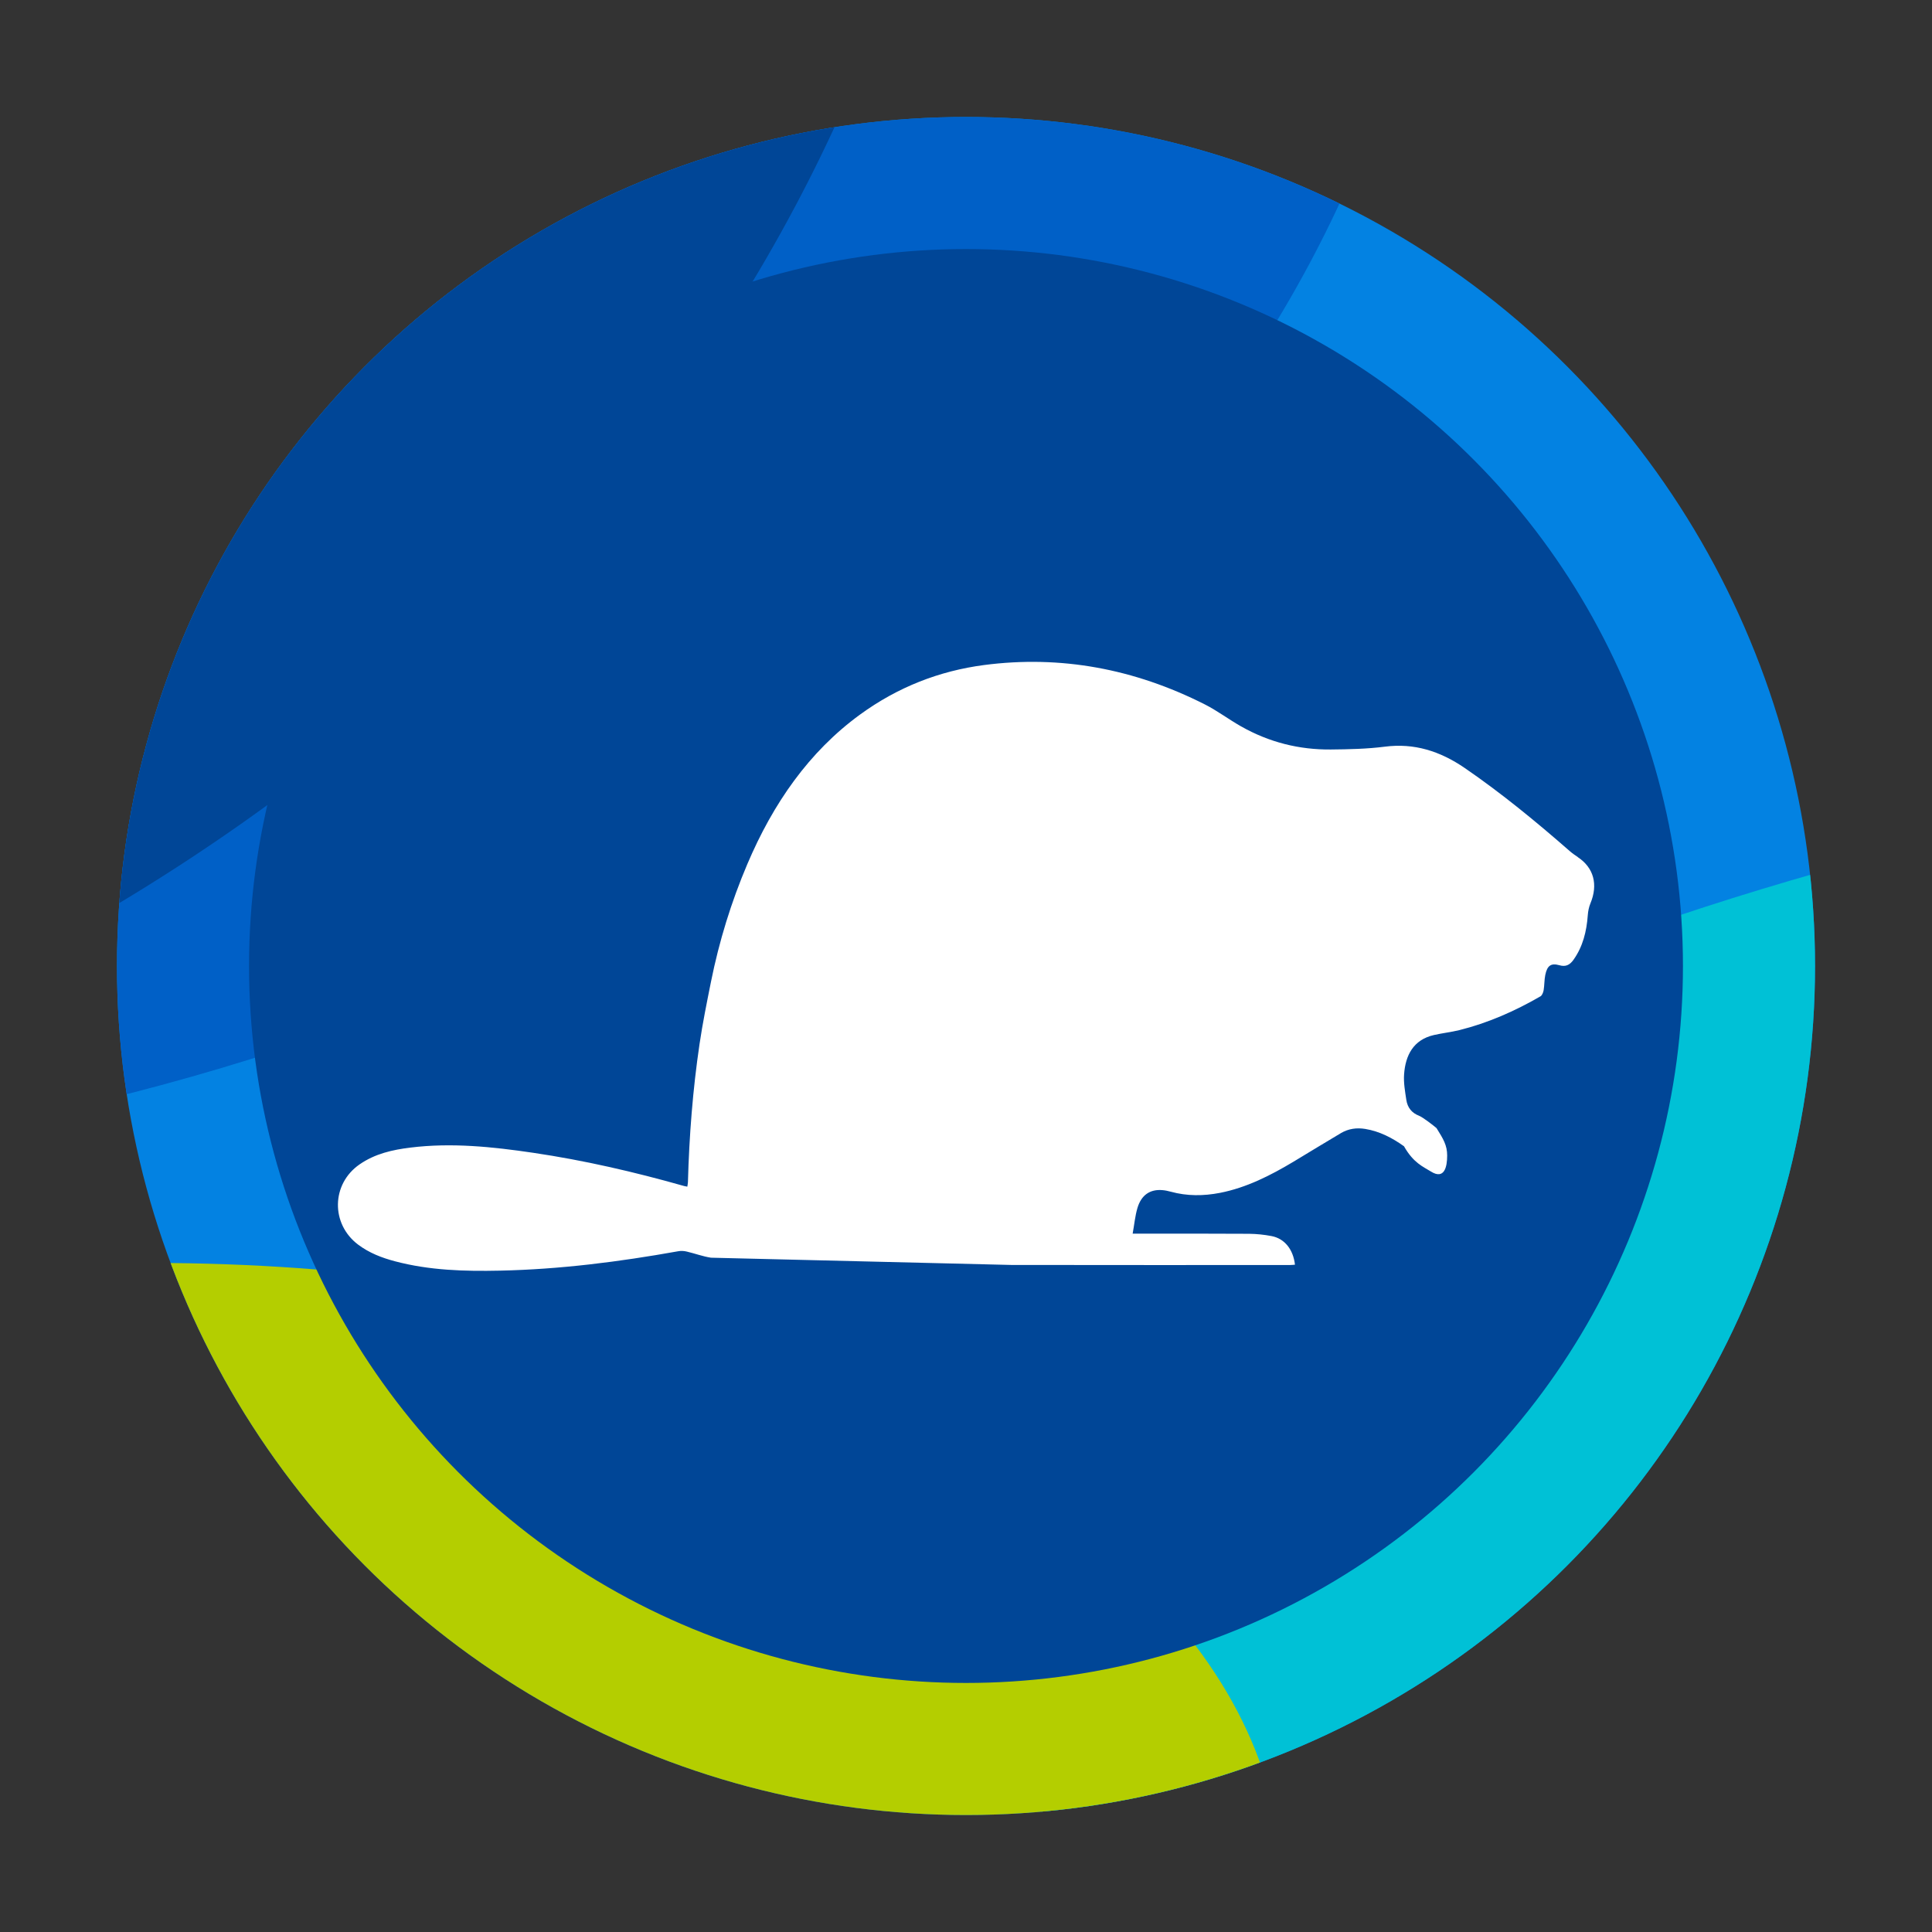
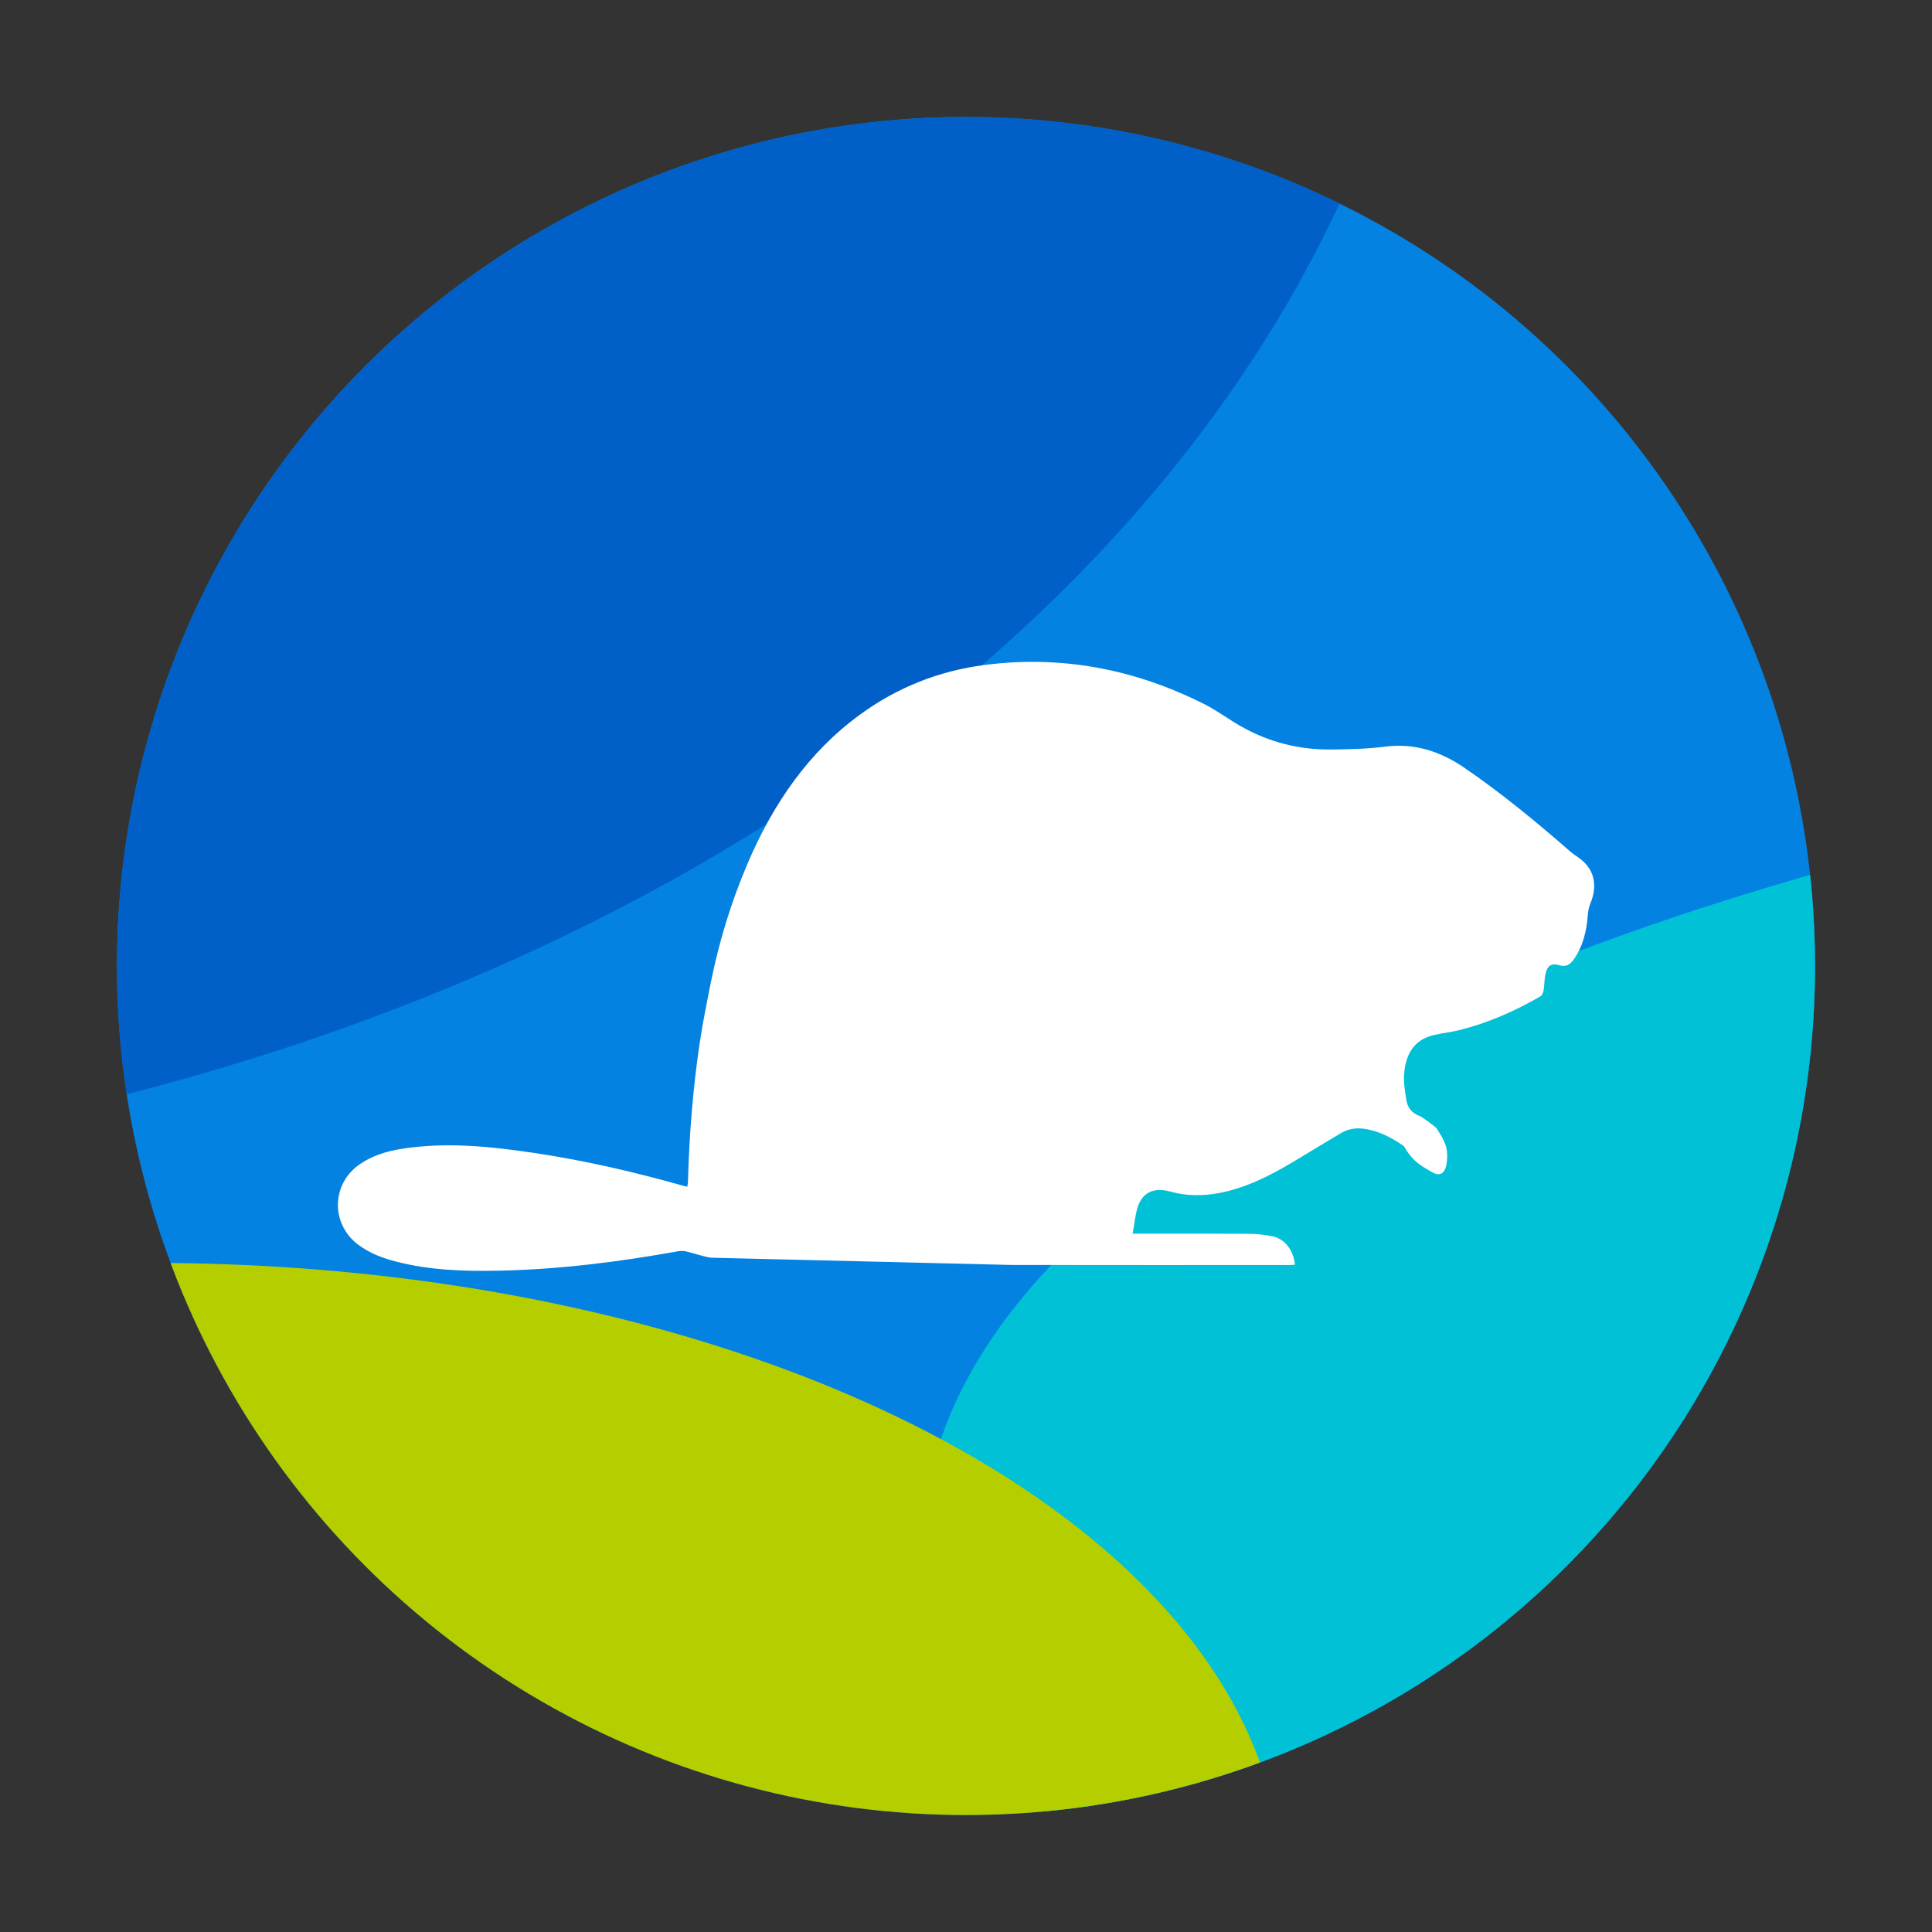
<svg xmlns="http://www.w3.org/2000/svg" xmlns:xlink="http://www.w3.org/1999/xlink" width="1024" height="1024" viewBox="0 0 1024 1024" version="1.1" xml:space="preserve" style="clip-rule:evenodd;fill-rule:evenodd;stroke-linejoin:round;stroke-miterlimit:2" id="svg7">
  <rect x="0" y="0" width="1024" height="1024" fill="#333333" stroke="none" />
  <defs id="defs7">
    <linearGradient id="swatch16">
      <stop style="stop-color:#ffffff;stop-opacity:1;" offset="0" id="stop16" />
    </linearGradient>
    <linearGradient id="swatch15">
      <stop style="stop-color:#0060c7;stop-opacity:1;" offset="0" id="stop15" />
    </linearGradient>
    <linearGradient id="swatch14">
      <stop style="stop-color:#b4ce00;stop-opacity:1;" offset="0" id="stop14" />
    </linearGradient>
    <linearGradient id="swatch13">
      <stop style="stop-color:#004697;stop-opacity:1;" offset="0" id="stop13" />
    </linearGradient>
    <linearGradient id="swatch12">
      <stop style="stop-color:#00c1d6;stop-opacity:1;" offset="0" id="stop12" />
    </linearGradient>
    <linearGradient id="swatch11">
      <stop style="stop-color:#0382e2;stop-opacity:1;" offset="0" id="stop11" />
    </linearGradient>
    <style id="style1">
      .cls-1 {
        fill: #0382e2;
      }

      .cls-1, .cls-2, .cls-3, .cls-4, .cls-5, .cls-6 {
        stroke-width: 0px;
      }

      .cls-2 {
        fill: #00c1d6;
      }

      .cls-3 {
        fill: #b4ce00;
      }

      .cls-4 {
        fill: #fff;
      }

      .cls-5 {
        fill: #0060c7;
      }

      .cls-6 {
        fill: #004697;
      }
    </style>
    <style id="style1-9">
      .cls-1 {
        fill: #0382e2;
      }

      .cls-1, .cls-2, .cls-3, .cls-4, .cls-5, .cls-6 {
        stroke-width: 0px;
      }

      .cls-2 {
        fill: #00c1d6;
      }

      .cls-3 {
        fill: #b4ce00;
      }

      .cls-4 {
        fill: #fff;
      }

      .cls-5 {
        fill: #0060c7;
      }

      .cls-6 {
        fill: #004697;
      }
    </style>
    <style id="style1-7">
      .cls-1 {
        fill: #fff;
      }

      .cls-1, .cls-2 {
        stroke-width: 0px;
      }

      .cls-2 {
        fill: #004697;
      }
    </style>
    <clipPath clipPathUnits="userSpaceOnUse" id="clipPath92">
      <circle cx="512" cy="512" style="clip-rule:evenodd;display:inline;fill:url(#swatch16);fill-rule:evenodd;stroke:none;stroke-linejoin:round;stroke-miterlimit:2" id="circle92" clip-path="none" r="450" />
    </clipPath>
    <clipPath clipPathUnits="userSpaceOnUse" id="clipPath91">
      <circle cx="512" cy="512" style="clip-rule:evenodd;display:inline;fill:url(#swatch16);fill-rule:evenodd;stroke:none;stroke-linejoin:round;stroke-miterlimit:2" id="circle91" clip-path="none" r="450" />
    </clipPath>
    <clipPath clipPathUnits="userSpaceOnUse" id="clipPath90">
      <circle cx="512" cy="512" style="clip-rule:evenodd;display:inline;fill:url(#swatch16);fill-rule:evenodd;stroke:none;stroke-linejoin:round;stroke-miterlimit:2" id="circle90" clip-path="none" r="450" />
    </clipPath>
    <clipPath clipPathUnits="userSpaceOnUse" id="clipPath89">
      <circle cx="512" cy="512" style="clip-rule:evenodd;display:inline;fill:url(#swatch16);fill-rule:evenodd;stroke:none;stroke-linejoin:round;stroke-miterlimit:2" id="circle89" clip-path="none" r="450" />
    </clipPath>
    <clipPath clipPathUnits="userSpaceOnUse" id="clipPath88">
-       <circle cx="512" cy="512" style="clip-rule:evenodd;display:inline;fill:url(#swatch16);fill-rule:evenodd;stroke:none;stroke-linejoin:round;stroke-miterlimit:2" id="circle88" clip-path="none" r="450" />
-     </clipPath>
+       </clipPath>
    <linearGradient xlink:href="#swatch13" id="linearGradient20" gradientUnits="userSpaceOnUse" x1="132" y1="512" x2="892" y2="512" />
    <clipPath clipPathUnits="userSpaceOnUse" id="clipPath87">
-       <circle cx="512" cy="512" style="clip-rule:evenodd;display:inline;fill:url(#swatch16);fill-rule:evenodd;stroke:none;stroke-linejoin:round;stroke-miterlimit:2" id="circle87" clip-path="none" r="450" />
-     </clipPath>
+       </clipPath>
  </defs>
  <g id="g7" clip-path="none" style="clip-rule:evenodd;fill-rule:evenodd;stroke-linejoin:round;stroke-miterlimit:2">
    <ellipse style="clip-rule:evenodd;fill:url(#swatch11);fill-rule:evenodd;stroke-width:11.339;stroke-linecap:round;stroke-linejoin:round;stroke-miterlimit:2" id="ellipse3" cx="642.74" cy="547.765" rx="726.672" ry="636.114" clip-path="url(#clipPath92)" />
    <ellipse style="clip-rule:evenodd;fill:url(#swatch12);fill-rule:evenodd;stroke-width:17.638;stroke-linecap:round;stroke-linejoin:round;stroke-miterlimit:2" id="ellipse4" cx="1709.968" cy="818.118" rx="1220.51" ry="449.455" clip-path="url(#clipPath91)" />
    <ellipse style="clip-rule:evenodd;fill:url(#swatch14);fill-rule:evenodd;stroke-width:14.151;stroke-linecap:round;stroke-linejoin:round;stroke-miterlimit:2" id="ellipse5" cx="81.017" cy="997.836" rx="598.138" ry="328.438" clip-path="url(#clipPath90)" />
    <ellipse style="display:inline;fill:url(#swatch15);stroke-width:10.961;stroke-linecap:round;stroke-linejoin:round" id="ellipse6" cx="-280.508" cy="-132.462" rx="1044.728" ry="755.447" clip-path="url(#clipPath89)" />
    <ellipse style="fill:url(#swatch13);stroke-width:11.339;stroke-linecap:round;stroke-linejoin:round" id="ellipse7" cx="-552.182" cy="-267.256" rx="1069.024" ry="912.205" clip-path="url(#clipPath88)" />
    <circle style="clip-rule:evenodd;display:inline;fill:url(#linearGradient20);fill-opacity:1;fill-rule:evenodd;stroke:none;stroke-width:1.431;stroke-linejoin:round;stroke-miterlimit:2" id="circle7" cx="512" cy="512" r="380" clip-path="url(#clipPath87)">
      <desc id="desc7">This is the background behind the text</desc>
    </circle>
  </g>
  <g id="g1" style="display:inline" transform="matrix(22.346,0,0,22.346,-2950.741,-8638.336)">
    <path class="cls-4" d="m 169.474,406.902 c -0.066,-0.044 -0.131,-0.089 -0.192,-0.142 -0.803,-0.702 -1.623,-1.376 -2.494,-1.973 -0.587,-0.402 -1.201,-0.594 -1.892,-0.505 -0.424,0.054 -0.854,0.063 -1.282,0.067 -0.747,0.007 -1.46,-0.169 -2.129,-0.548 -0.292,-0.165 -0.566,-0.373 -0.863,-0.523 -1.668,-0.843 -3.414,-1.17 -5.235,-0.932 -1.058,0.139 -2.045,0.522 -2.942,1.176 -1.208,0.881 -2.059,2.104 -2.672,3.547 -0.38,0.894 -0.668,1.826 -0.862,2.792 -0.098,0.49 -0.198,0.98 -0.271,1.475 -0.16,1.083 -0.245,2.176 -0.275,3.274 -8.6e-4,0.034 -0.009,0.068 -0.015,0.108 -0.033,-0.007 -0.056,-0.01 -0.079,-0.016 -1.179,-0.334 -2.369,-0.609 -3.575,-0.787 -0.967,-0.143 -1.936,-0.244 -2.911,-0.124 -0.424,0.052 -0.839,0.143 -1.21,0.4 -0.668,0.463 -0.685,1.41 -0.034,1.901 0.266,0.2 0.563,0.313 0.871,0.395 0.821,0.218 1.656,0.241 2.493,0.223 1.42,-0.03 2.828,-0.209 4.229,-0.46 0.065,-0.012 0.136,-0.009 0.201,0.007 0.193,0.045 0.383,0.117 0.577,0.146 l 7.118,0.172 c 2.202,0.003 4.404,0.003 6.606,0.002 0.042,0 0.084,-0.005 0.127,-0.008 -0.042,-0.365 -0.247,-0.62 -0.556,-0.679 -0.174,-0.033 -0.353,-0.052 -0.53,-0.054 -0.852,-0.006 -1.705,-0.003 -2.557,-0.003 h -0.207 c 0.04,-0.221 0.058,-0.421 0.113,-0.607 0.091,-0.309 0.298,-0.449 0.589,-0.426 0.068,0.005 0.136,0.02 0.203,0.038 0.387,0.106 0.776,0.103 1.167,0.027 0.625,-0.122 1.194,-0.41 1.748,-0.742 0.374,-0.224 0.745,-0.454 1.12,-0.675 0.18,-0.106 0.373,-0.132 0.577,-0.099 0.34,0.056 0.639,0.211 0.919,0.411 0.225,0.399 0.46,0.487 0.64,0.6 0.318,0.198 0.384,-0.111 0.384,-0.38 0,-0.245 -0.092,-0.393 -0.252,-0.65 -0.069,-0.06 -0.326,-0.26 -0.418,-0.295 -0.164,-0.063 -0.271,-0.187 -0.299,-0.376 -0.03,-0.2 -0.067,-0.405 -0.053,-0.604 0.032,-0.453 0.22,-0.821 0.706,-0.933 0.201,-0.046 0.406,-0.068 0.606,-0.117 0.674,-0.168 1.312,-0.448 1.924,-0.802 0.037,-0.022 0.065,-0.092 0.074,-0.144 0.02,-0.119 0.015,-0.245 0.039,-0.363 0.046,-0.222 0.136,-0.286 0.334,-0.23 0.143,0.041 0.242,0.002 0.335,-0.129 0.221,-0.311 0.311,-0.669 0.339,-1.057 0.007,-0.096 0.027,-0.196 0.063,-0.282 0.185,-0.446 0.079,-0.845 -0.299,-1.095 0,0 0,2e-5 0,2e-5 z" id="path6" style="clip-rule:evenodd;fill:#ffffff;fill-rule:evenodd;stroke-width:0px;stroke-linejoin:round;stroke-miterlimit:2" />
  </g>
</svg>